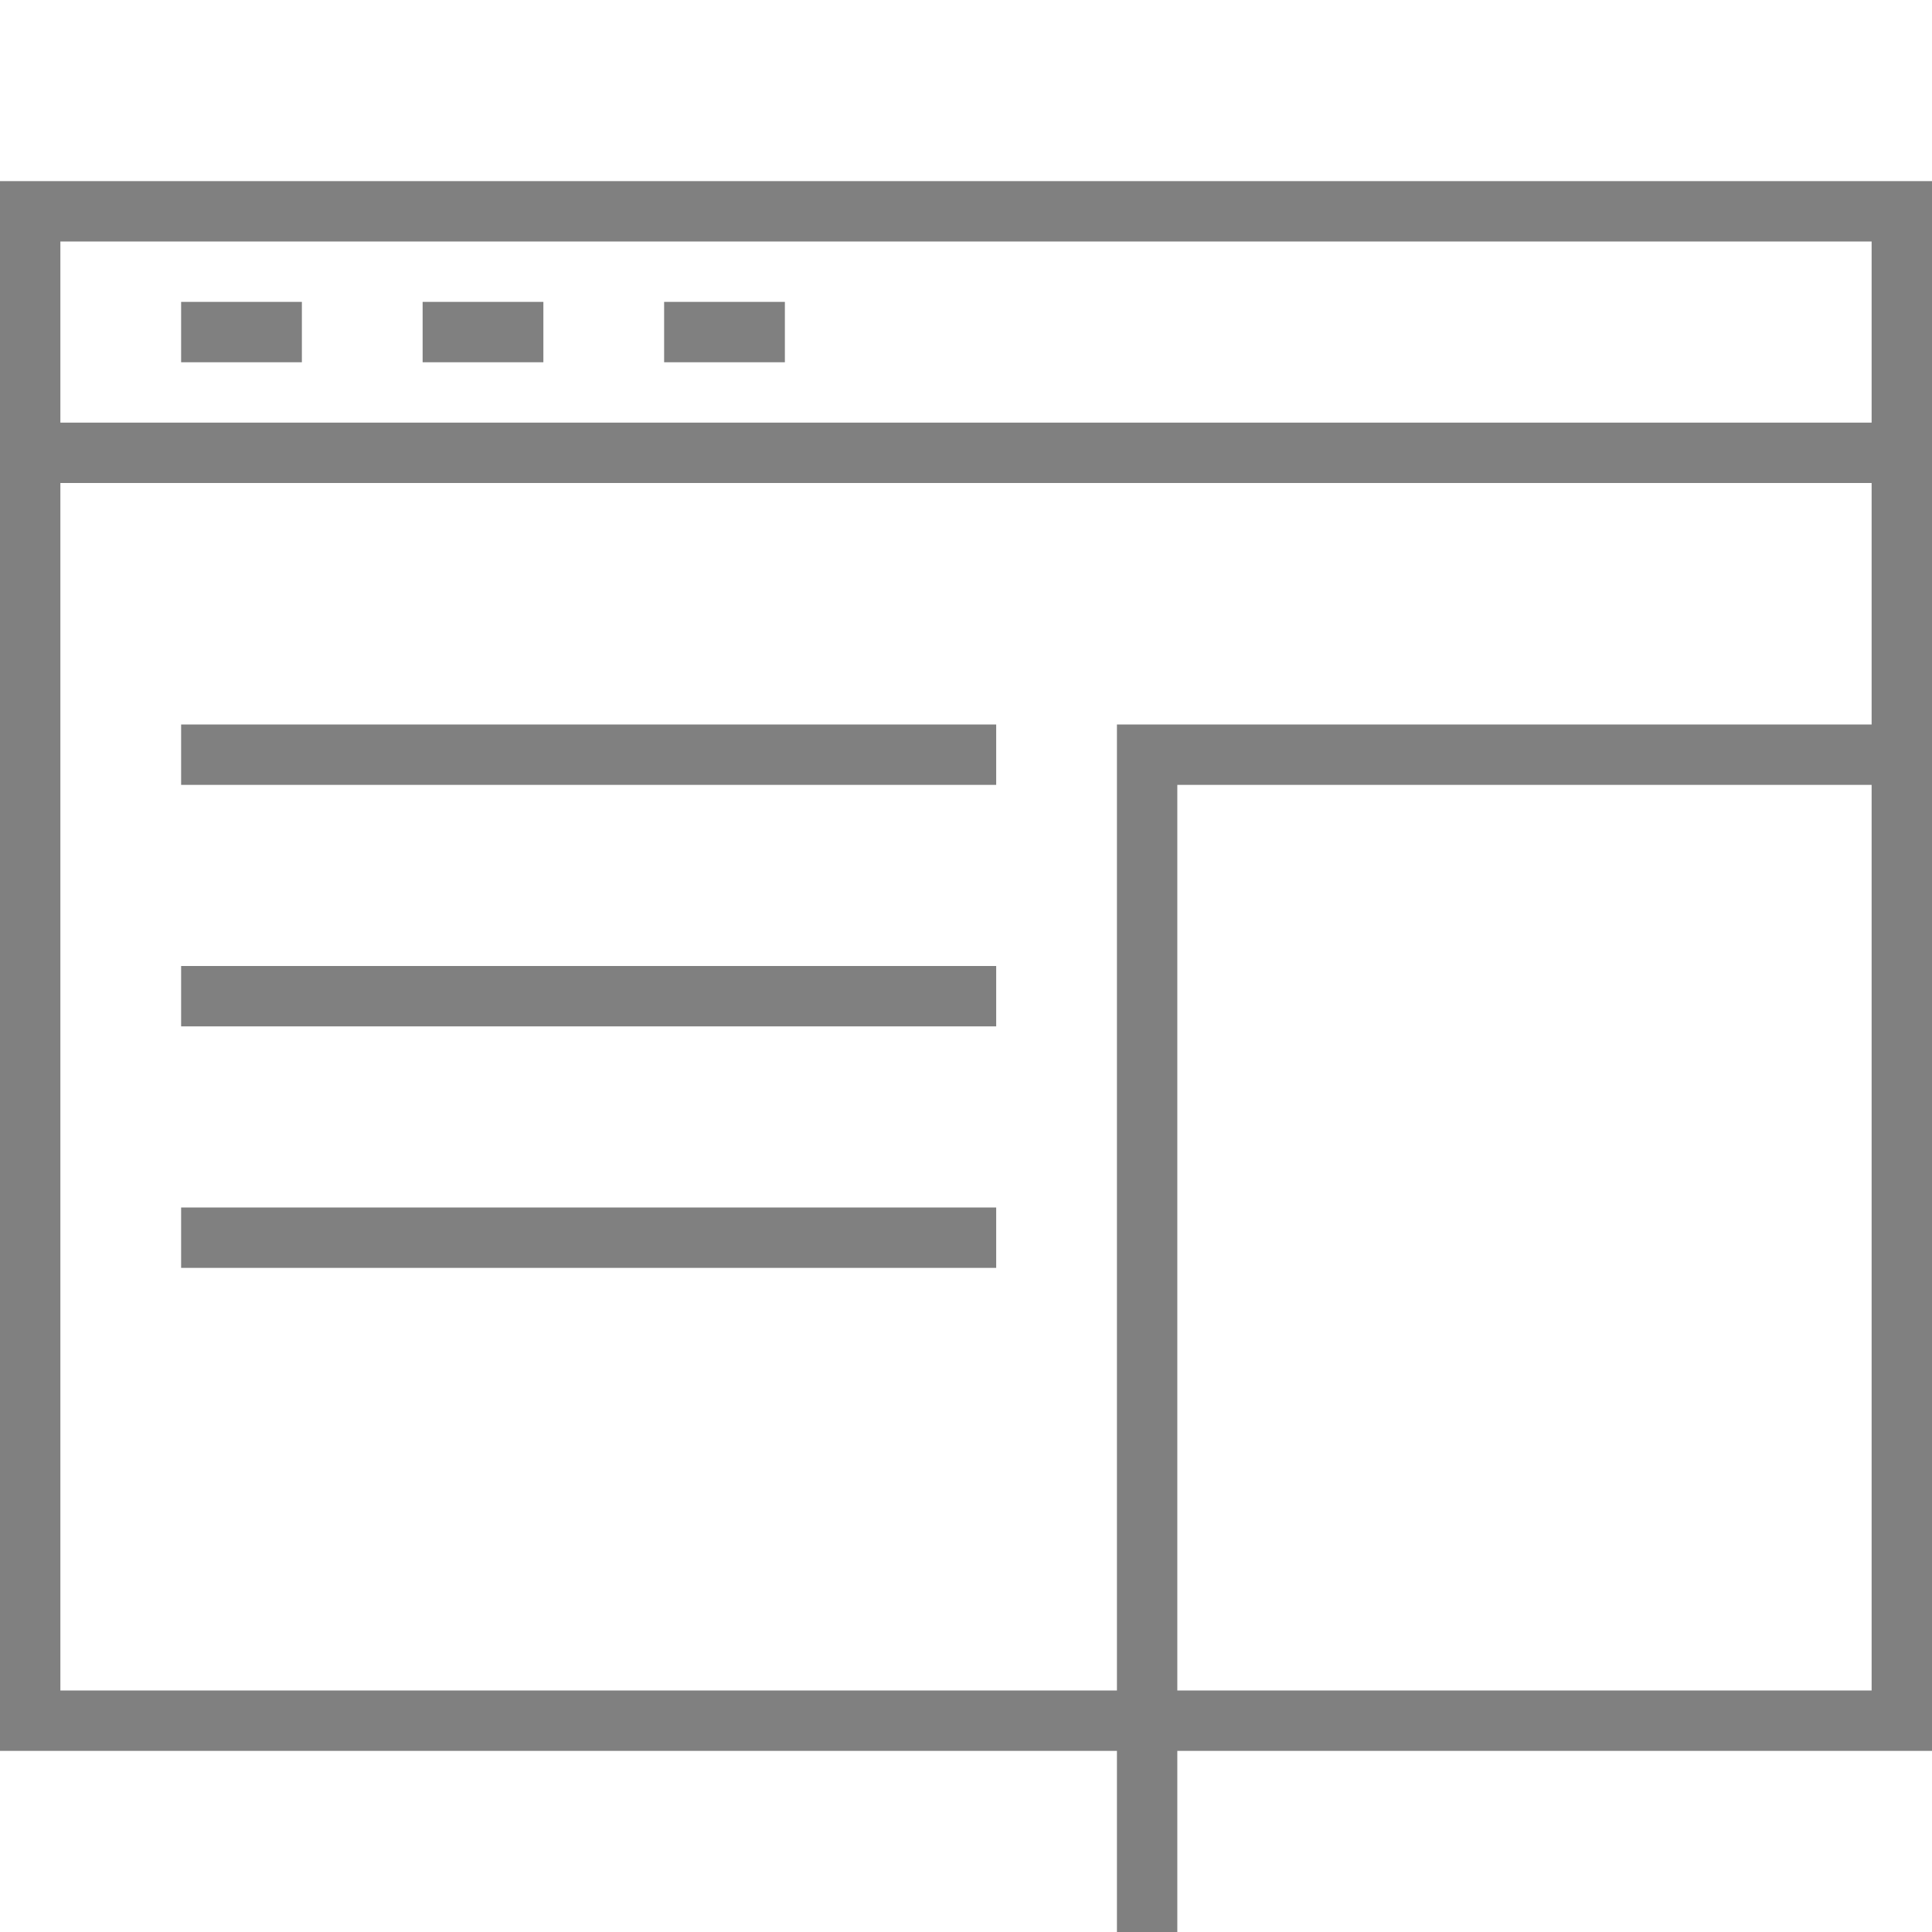
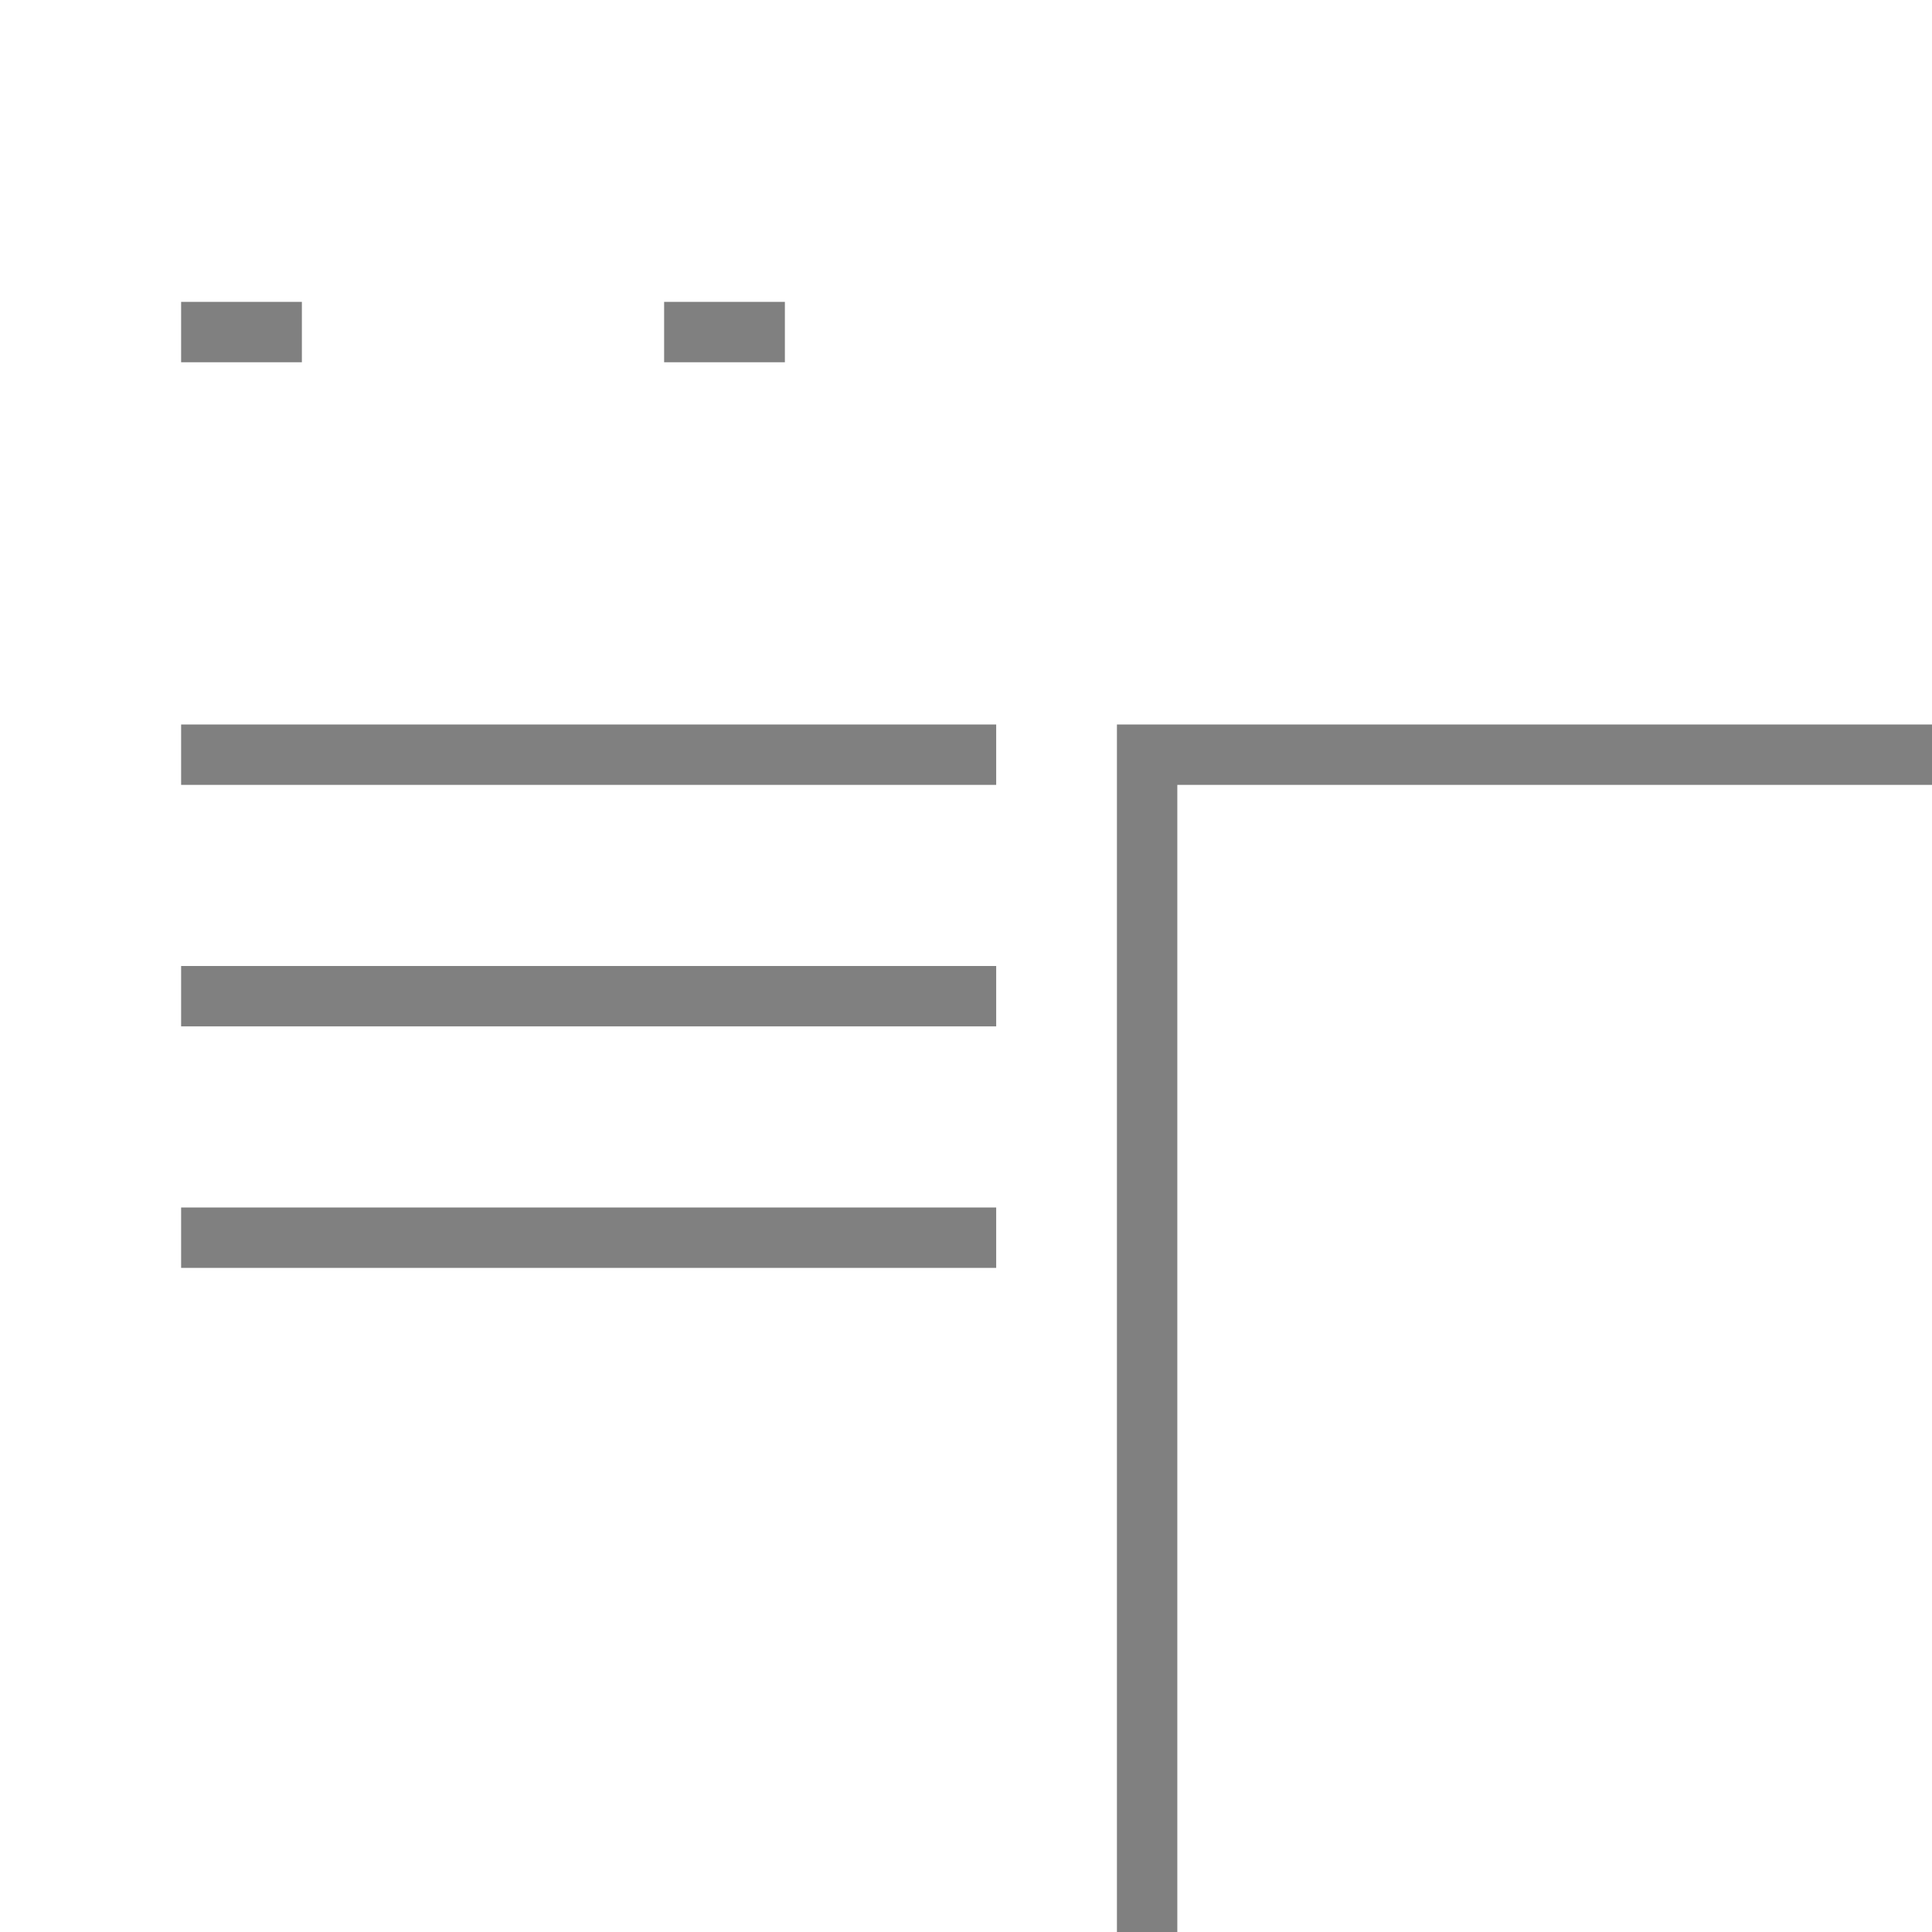
<svg xmlns="http://www.w3.org/2000/svg" width="90" height="90" version="1.1" id="Layer_1" viewBox="0 0 64 64" enable-background="new 0 0 64 64" xml:space="preserve" fill="#000000">
  <g id="SVGRepo_bgCarrier" stroke-width="0" />
  <g id="SVGRepo_tracerCarrier" stroke-linecap="round" stroke-linejoin="round" />
  <g id="SVGRepo_iconCarrier">
-     <rect x="1" y="7" fill="none" stroke="#808080" stroke-width="2" stroke-miterlimit="10" width="62" height="50" />
-     <line fill="none" stroke="#808080" stroke-width="2" stroke-miterlimit="10" x1="1" y1="15" x2="63" y2="15" />
    <line fill="none" stroke="#808080" stroke-width="2" stroke-miterlimit="10" x1="10" y1="11" x2="6" y2="11" />
-     <line fill="none" stroke="#808080" stroke-width="2" stroke-miterlimit="10" x1="18" y1="11" x2="14" y2="11" />
    <line fill="none" stroke="#808080" stroke-width="2" stroke-miterlimit="10" x1="26" y1="11" x2="22" y2="11" />
    <line fill="none" stroke="#808080" stroke-width="2" stroke-miterlimit="10" x1="6" y1="25" x2="33" y2="25" />
    <line fill="none" stroke="#808080" stroke-width="2" stroke-miterlimit="10" x1="6" y1="33" x2="33" y2="33" />
    <line fill="none" stroke="#808080" stroke-width="2" stroke-miterlimit="10" x1="6" y1="41" x2="33" y2="41" />
    <rect x="38" y="25" fill="none" stroke="#808080" stroke-width="2" stroke-miterlimit="10" width="90" height="90" />
  </g>
</svg>